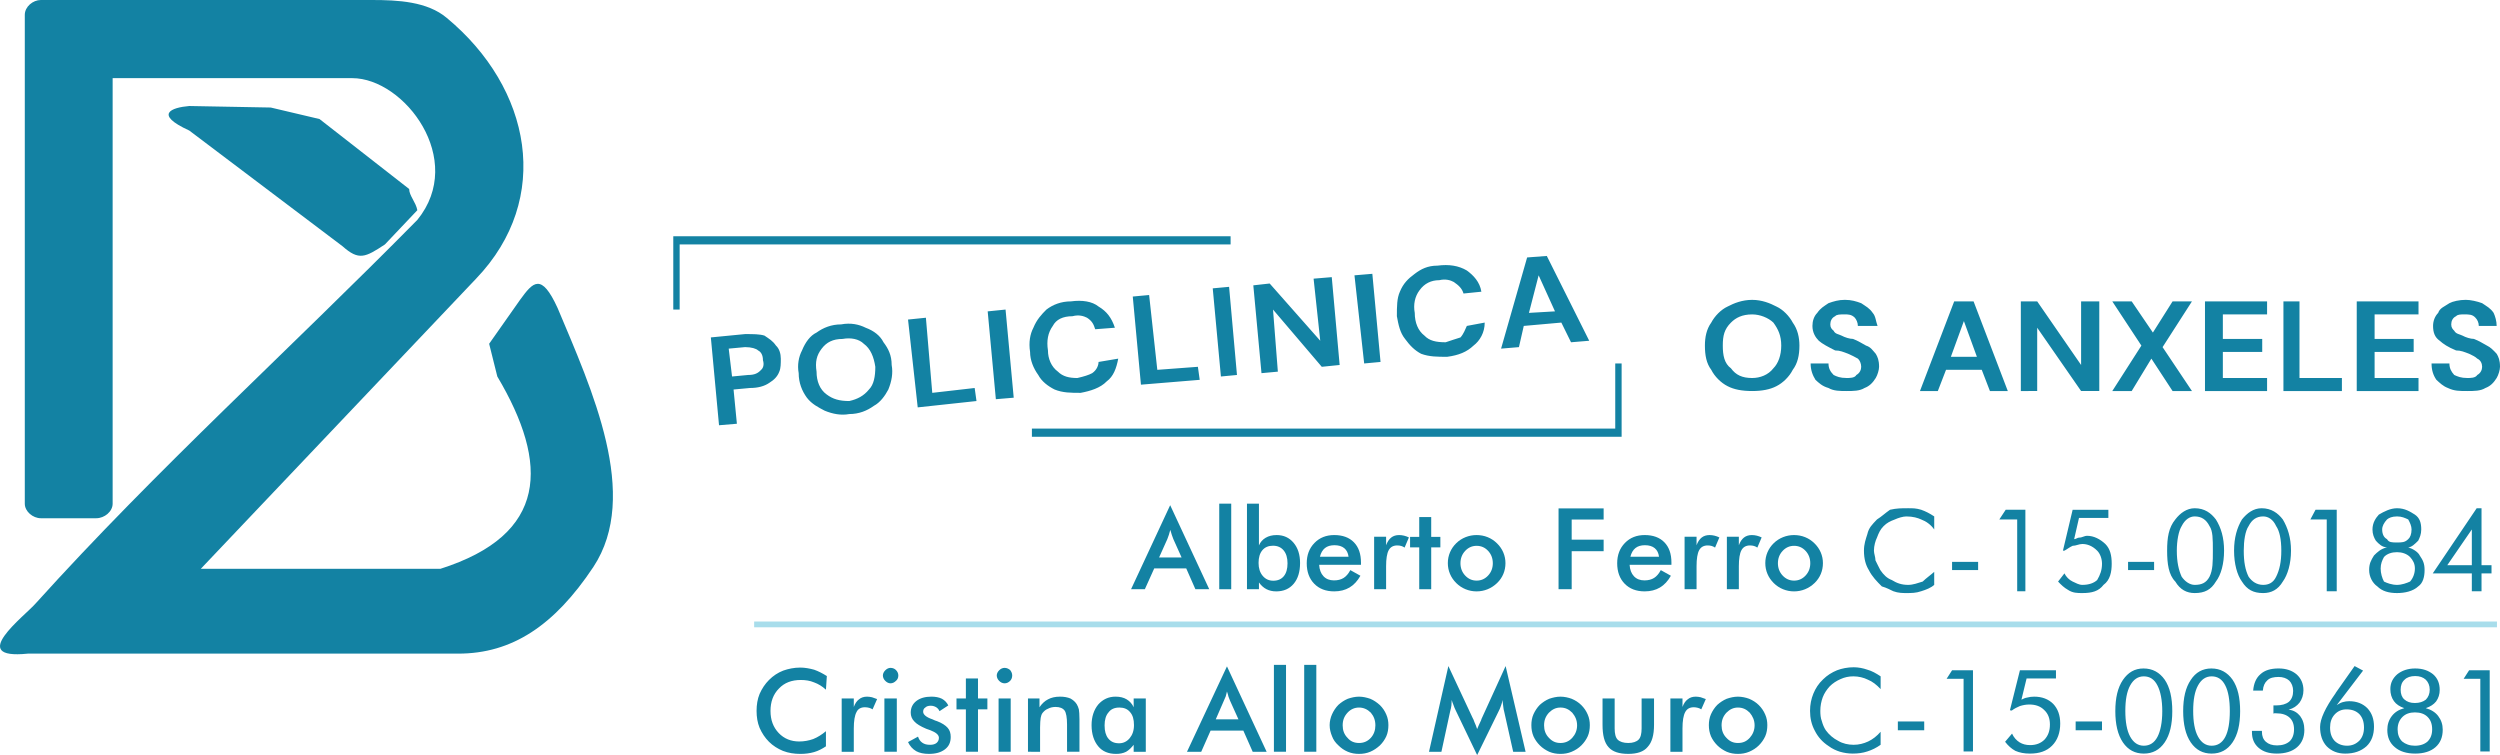
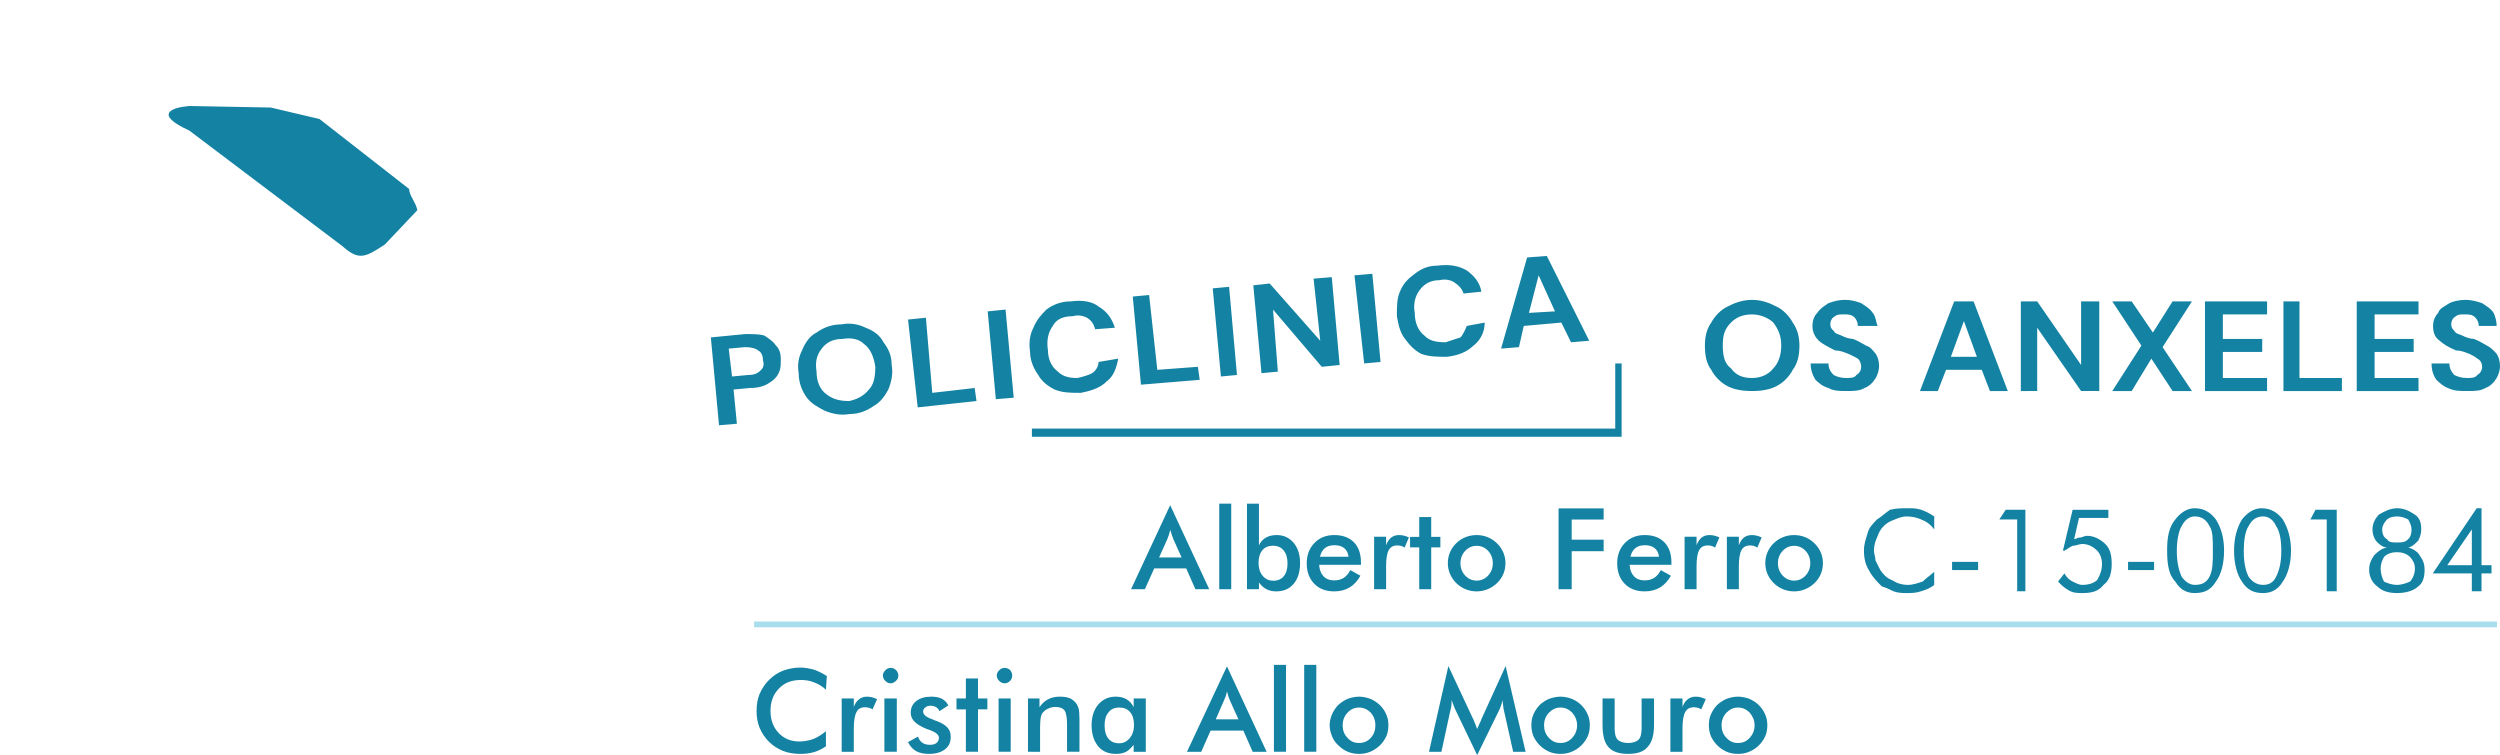
<svg xmlns="http://www.w3.org/2000/svg" version="1.1" id="Layer_1" x="0px" y="0px" width="294.719px" height="89.017px" viewBox="0 0 294.719 89.017" enable-background="new 0 0 294.719 89.017" xml:space="preserve">
  <g>
-     <path fill-rule="evenodd" clip-rule="evenodd" fill="#1382A3" d="M4.816,0h6.535c0.214,0,0.393,0,0.571,0h31.922   c3.07,0,6.534,0.179,8.819,2.107c9.998,8.284,12.498,21.317,3.463,30.744L23.67,67.057h28.244   c12.676-4.034,12.854-12.318,6.713-22.673l-0.963-3.857l3.642-5.177c1.535-2.107,2.499-3.25,4.428,0.964   c4.035,9.605,9.783,22.102,4.213,30.528c-4.606,6.927-9.605,10.213-15.925,10.213H3.281c-7.284,0.75-0.357-4.427,0.964-5.963   C18.457,55.346,34.239,41.099,49.2,25.923c5.784-7.105-1.535-16.71-7.677-16.71H13.279V59.38c0,0.928-0.964,1.714-1.928,1.714   H4.816c-0.928,0-1.893-0.786-1.893-1.714V1.75C2.924,0.786,3.888,0,4.816,0L4.816,0z" />
    <path fill-rule="evenodd" clip-rule="evenodd" fill="#1382A3" d="M37.667,14.033l-5.75-1.357l-9.605-0.179   c-2.106,0.179-4.213,0.964,0,2.892l18.068,13.64c1.927,1.714,2.678,1.321,4.998-0.214l3.821-4.035   c-0.179-0.964-0.964-1.713-0.964-2.499L37.667,14.033L37.667,14.033z" />
-     <polygon fill-rule="evenodd" clip-rule="evenodd" fill="#1382A3" points="79.372,27.852 80.122,27.852 145.072,27.852    145.072,28.815 80.122,28.815 80.122,36.493 79.372,36.493 79.372,28.815  " />
    <polygon fill-rule="evenodd" clip-rule="evenodd" fill="#1382A3" points="191.169,51.49 190.418,51.49 121.648,51.49    121.648,50.525 190.418,50.525 190.418,42.848 191.169,42.848 191.169,50.525  " />
    <path fill="#1382A3" d="M206.559,46.098c-1.179,0-2.143-0.179-2.893-0.572c-0.785-0.393-1.535-1.142-1.928-1.928   c-0.572-0.75-0.75-1.714-0.75-2.856c0-0.964,0.178-1.928,0.75-2.714c0.393-0.749,1.143-1.535,1.928-1.892   c0.75-0.393,1.714-0.785,2.893-0.785c1.143,0,2.106,0.393,2.857,0.785c0.784,0.357,1.535,1.143,1.927,1.892   c0.571,0.786,0.787,1.75,0.787,2.714c0,1.143-0.216,2.106-0.787,2.856c-0.392,0.786-1.143,1.535-1.927,1.928   C208.666,45.919,207.702,46.098,206.559,46.098L206.559,46.098z M206.559,44.563c0.929,0,1.893-0.357,2.499-1.143   c0.572-0.571,0.929-1.535,0.929-2.678c0-1.178-0.356-1.928-0.929-2.714c-0.606-0.571-1.57-0.963-2.499-0.963   c-1.179,0-1.929,0.392-2.499,0.963c-0.786,0.786-0.964,1.536-0.964,2.714c0,1.143,0.178,2.106,0.964,2.678   C204.63,44.206,205.38,44.563,206.559,44.563L206.559,44.563z M217.7,46.098c-0.786,0-1.535,0-2.143-0.358   c-0.75-0.213-1.143-0.606-1.535-0.963c-0.357-0.571-0.571-1.179-0.571-1.929h2.106c0,0.571,0.214,0.964,0.607,1.357   c0.356,0.179,0.749,0.357,1.535,0.357c0.356,0,0.963,0,1.143-0.357c0.393-0.215,0.57-0.607,0.57-0.965   c0-0.393-0.178-0.785-0.392-0.963c-0.358-0.214-0.751-0.393-1.143-0.572c-0.572-0.215-0.965-0.393-1.535-0.393   c-0.786-0.392-1.536-0.786-1.929-1.143c-0.393-0.393-0.75-0.964-0.75-1.75c0-0.571,0.179-1.143,0.571-1.536   c0.393-0.571,0.751-0.75,1.321-1.143c0.607-0.214,1.179-0.393,1.929-0.393c0.784,0,1.356,0.179,1.927,0.393   c0.571,0.393,0.965,0.571,1.357,1.143c0.356,0.393,0.356,0.964,0.571,1.536h-2.32c0-0.394-0.179-0.75-0.358-0.965   c-0.393-0.392-0.784-0.392-1.177-0.392c-0.572,0-0.965,0-1.143,0.214c-0.395,0.178-0.572,0.571-0.572,0.964   c0,0.392,0.178,0.571,0.394,0.75c0.179,0.393,0.571,0.393,0.927,0.571c0.395,0.214,0.965,0.393,1.358,0.393   c0.571,0.214,1.143,0.571,1.534,0.786c0.571,0.179,0.786,0.571,1.143,0.964c0.215,0.357,0.394,0.75,0.394,1.535   c0,0.357-0.179,0.965-0.394,1.322c-0.356,0.571-0.749,0.964-1.32,1.177C219.235,46.098,218.45,46.098,217.7,46.098L217.7,46.098z    M226.34,46.098l4.035-10.569h2.285l4.035,10.569h-2.107l-0.963-2.5h-4.214l-0.965,2.5H226.34z M229.983,42.063h3.069l-1.534-4.213   L229.983,42.063z M238.231,46.098V35.529h1.929l5.176,7.498v-7.498h2.144v10.569h-2.144l-5.176-7.463v7.463H238.231z    M249.013,46.098l3.43-5.356l-3.43-5.213h2.287l2.499,3.677l2.321-3.677h2.284l-3.463,5.392l3.463,5.177h-2.284l-2.499-3.821   l-2.321,3.821H249.013z M259.94,46.098V35.529h7.321v1.535h-5.214v2.892h4.641v1.535h-4.641v3.072h5.214v1.536H259.94z    M269.188,46.098V35.529h1.893v9.034h5v1.536H269.188z M277.83,46.098V35.529h7.283v1.535h-5.177v2.892h4.606v1.535h-4.606v3.072   h5.177v1.536H277.83z M290.863,46.098c-0.929,0-1.537,0-2.286-0.358c-0.571-0.213-0.964-0.606-1.356-0.963   c-0.393-0.571-0.571-1.179-0.571-1.929h2.106c0,0.571,0.215,0.964,0.57,1.357c0.395,0.179,0.787,0.357,1.537,0.357   c0.393,0,0.963,0,1.177-0.357c0.395-0.215,0.572-0.607,0.572-0.965c0-0.393-0.178-0.785-0.572-0.963   c-0.214-0.214-0.57-0.393-0.962-0.572c-0.573-0.215-0.965-0.393-1.536-0.393c-0.965-0.392-1.536-0.786-1.929-1.143   c-0.571-0.393-0.785-0.964-0.785-1.75c0-0.571,0.214-1.143,0.606-1.536c0.179-0.571,0.75-0.75,1.321-1.143   c0.393-0.214,1.179-0.393,1.928-0.393c0.572,0,1.356,0.179,1.929,0.393c0.57,0.393,0.965,0.571,1.356,1.143   c0.179,0.393,0.357,0.964,0.357,1.536h-2.105c0-0.394-0.181-0.75-0.395-0.965c-0.356-0.392-0.748-0.392-1.321-0.392   c-0.392,0-0.784,0-0.963,0.214c-0.394,0.178-0.571,0.571-0.571,0.964c0,0.392,0.178,0.571,0.355,0.75   c0.216,0.393,0.608,0.393,0.965,0.571c0.393,0.214,0.965,0.393,1.356,0.393c0.573,0.214,1.144,0.571,1.535,0.786   c0.395,0.179,0.786,0.571,1.144,0.964c0.214,0.357,0.394,0.75,0.394,1.535c0,0.357-0.18,0.965-0.394,1.322   c-0.357,0.571-0.749,0.964-1.321,1.177C292.434,46.098,291.647,46.098,290.863,46.098L290.863,46.098z" />
    <path fill="#1382A3" d="M84.764,50.132L83.8,39.777l4.035-0.393c0.963,0,1.713,0,2.285,0.179c0.571,0.393,0.964,0.607,1.357,1.178   c0.393,0.357,0.571,0.964,0.571,1.536c0,0.571,0,1.142-0.178,1.535c-0.215,0.572-0.607,0.964-1.179,1.321   c-0.571,0.393-1.321,0.606-2.285,0.606l-1.928,0.18l0.392,4.035L84.764,50.132L84.764,50.132z M86.299,44.384l1.893-0.179   c0.786,0,1.178-0.215,1.536-0.607c0.213-0.179,0.392-0.571,0.213-1.143c0-0.571-0.213-0.965-0.571-1.143   c-0.213-0.214-0.785-0.392-1.535-0.392l-1.929,0.178L86.299,44.384L86.299,44.384z M100.118,48.812   c-0.964,0.178-1.929,0-2.892-0.394c-0.75-0.394-1.535-0.785-2.106-1.536c-0.572-0.784-0.965-1.749-0.965-2.892   c-0.178-0.964,0-1.928,0.393-2.678c0.393-0.964,0.964-1.75,1.714-2.107c0.786-0.571,1.75-0.963,2.893-0.963   c1.142-0.215,2.106,0,2.892,0.392c0.964,0.357,1.714,0.929,2.106,1.714c0.571,0.75,0.964,1.536,0.964,2.678   c0.178,0.964,0,1.929-0.393,2.893c-0.393,0.749-0.964,1.535-1.713,1.928C102.224,48.418,101.26,48.812,100.118,48.812   L100.118,48.812z M100.118,47.277c0.964-0.216,1.714-0.608,2.321-1.357c0.572-0.572,0.75-1.535,0.75-2.679   c-0.178-1.178-0.571-2.142-1.357-2.713c-0.571-0.571-1.536-0.75-2.5-0.571c-1.143,0-1.893,0.393-2.464,1.143   c-0.606,0.786-0.785,1.571-0.606,2.714c0,1.143,0.393,2.107,1.178,2.678C98.189,47.061,98.975,47.277,100.118,47.277   L100.118,47.277z M108.187,48.025l-1.142-10.354l2.107-0.215l0.75,8.856l4.999-0.572l0.215,1.537L108.187,48.025L108.187,48.025z    M117.399,47.061l-0.963-10.354l2.106-0.214l0.963,10.39L117.399,47.061z M127.397,46.312c-1.143,0-2.106,0-3.071-0.393   c-0.785-0.393-1.535-0.964-1.927-1.714c-0.572-0.786-0.965-1.75-0.965-2.715c-0.178-1.142,0-2.106,0.393-2.856   c0.393-0.964,0.964-1.571,1.536-2.142c0.75-0.571,1.714-0.964,2.892-0.964c1.321-0.179,2.5,0,3.249,0.606   c0.964,0.571,1.536,1.321,1.928,2.5l-2.321,0.179c-0.179-0.571-0.357-0.964-0.964-1.357c-0.357-0.178-0.929-0.392-1.714-0.178   c-1.143,0-1.928,0.393-2.321,1.143c-0.571,0.785-0.75,1.75-0.571,2.892c0,0.964,0.393,1.928,1.178,2.5   c0.572,0.572,1.321,0.75,2.286,0.75c0.785-0.178,1.356-0.357,1.75-0.572c0.571-0.393,0.75-0.964,0.75-1.321l2.322-0.392   c-0.215,1.142-0.572,2.107-1.357,2.678C129.719,45.74,128.54,46.098,127.397,46.312L127.397,46.312z M134.503,45.348l-0.964-10.39   l1.928-0.179l0.965,8.82l4.785-0.357l0.213,1.536L134.503,45.348z M143.93,44.384l-0.964-10.392l1.928-0.178l0.929,10.391   L143.93,44.384z M148.714,43.991l-0.964-10.354l1.929-0.215l5.962,6.749l-0.785-7.32l2.142-0.179l0.93,10.355l-2.107,0.214   l-5.749-6.748l0.571,7.32L148.714,43.991L148.714,43.991z M160.819,42.848l-1.144-10.39l2.107-0.179l0.965,10.39L160.819,42.848z    M170.602,42.063c-1.142,0-2.106,0-3.07-0.357c-0.749-0.393-1.321-0.964-1.892-1.75c-0.608-0.75-0.787-1.713-0.965-2.678   c0-1.143,0-2.107,0.356-2.892c0.395-0.965,0.965-1.536,1.751-2.107c0.749-0.571,1.535-0.964,2.678-0.964   c1.356-0.178,2.498,0,3.463,0.572c0.786,0.571,1.535,1.356,1.714,2.5l-2.106,0.214c-0.178-0.607-0.572-0.964-1.143-1.357   c-0.393-0.214-0.965-0.393-1.714-0.214c-0.965,0-1.75,0.392-2.321,1.178c-0.57,0.75-0.751,1.714-0.57,2.678   c0,1.142,0.392,2.107,1.142,2.678c0.571,0.607,1.356,0.785,2.499,0.785c0.572-0.178,1.143-0.393,1.75-0.571   c0.357-0.393,0.571-0.964,0.75-1.356l2.106-0.394c0,1.179-0.571,2.143-1.32,2.714C172.923,41.491,171.958,41.884,170.602,42.063   L170.602,42.063z M176.958,41.099l3.071-10.748l2.319-0.178l5,9.998l-2.144,0.178l-1.142-2.321l-4.429,0.394l-0.57,2.5   L176.958,41.099L176.958,41.099z M180.243,36.885l3.071-0.179l-1.927-4.249L180.243,36.885z" />
    <path fill="#1382A3" d="M291.398,66.628v-4.213l-2.893,4.213H291.398z M291.398,69.699v-2.105h-4.606l5.177-7.678h0.572v6.713   h1.178v0.965h-1.178v2.105H291.398z M281.4,64.522c-0.571,0-0.964-0.393-1.321-0.785c-0.215-0.357-0.393-0.75-0.393-1.321   c0-0.786,0.393-1.357,0.75-1.749c0.606-0.358,1.356-0.751,2.143-0.751c0.929,0,1.536,0.393,2.107,0.751   c0.569,0.392,0.749,0.963,0.749,1.749c0,0.571-0.18,0.964-0.357,1.321c-0.392,0.393-0.785,0.785-1.179,0.785   c0.572,0.18,1.179,0.571,1.356,0.964c0.394,0.572,0.573,0.965,0.573,1.715c0,0.784-0.18,1.535-0.751,1.929   c-0.606,0.569-1.57,0.785-2.499,0.785c-0.964,0-1.75-0.216-2.32-0.785c-0.572-0.394-0.965-1.145-0.965-1.929   c0-0.75,0.214-1.143,0.57-1.715C280.258,65.093,280.65,64.702,281.4,64.522L281.4,64.522z M282.579,68.95   c0.571,0,1.143-0.214,1.536-0.392c0.356-0.394,0.571-0.965,0.571-1.536s-0.215-0.964-0.571-1.358   c-0.394-0.392-0.965-0.57-1.536-0.57c-0.607,0-1.179,0.179-1.536,0.57c-0.214,0.395-0.393,0.787-0.393,1.358   s0.179,1.143,0.393,1.536C281.4,68.736,281.971,68.95,282.579,68.95L282.579,68.95z M282.579,60.88   c-0.607,0-0.964,0.178-1.179,0.357c-0.357,0.392-0.571,0.785-0.571,1.178c0,0.571,0.214,0.964,0.571,1.144   c0.215,0.392,0.571,0.392,1.179,0.392c0.571,0,0.929,0,1.32-0.392c0.216-0.18,0.394-0.572,0.394-1.144   c0-0.393-0.178-0.786-0.394-1.178C283.507,61.058,283.15,60.88,282.579,60.88L282.579,60.88z M274.293,69.699v-8.461h-1.927   l0.606-1.143h2.499v9.604H274.293z M266.796,68.95c0.606,0,1.178-0.214,1.535-0.965c0.394-0.784,0.607-1.748,0.607-3.069   c0-1.356-0.214-2.321-0.607-2.893c-0.357-0.785-0.929-1.143-1.535-1.143c-0.75,0-1.32,0.357-1.715,1.143   c-0.393,0.571-0.57,1.714-0.57,2.893c0,1.321,0.178,2.285,0.57,3.069C265.476,68.558,266.046,68.95,266.796,68.95L266.796,68.95z    M266.796,69.915c-1.143,0-1.893-0.394-2.499-1.356c-0.572-0.787-0.929-2.107-0.929-3.643c0-1.536,0.356-2.715,0.929-3.678   c0.606-0.751,1.356-1.322,2.32-1.322c1.143,0,1.928,0.571,2.499,1.322c0.571,0.963,0.965,2.142,0.965,3.678   c0,1.535-0.394,2.855-0.965,3.643C268.545,69.521,267.76,69.915,266.796,69.915L266.796,69.915z M258.726,68.95   c0.785,0,1.357-0.214,1.75-0.965c0.393-0.784,0.393-1.748,0.393-3.069c0-1.356,0-2.321-0.393-2.893   c-0.393-0.785-0.965-1.143-1.75-1.143c-0.571,0-1.142,0.357-1.536,1.143c-0.356,0.571-0.57,1.714-0.57,2.893   c0,1.321,0.214,2.285,0.57,3.069C257.584,68.558,258.155,68.95,258.726,68.95L258.726,68.95z M258.726,69.915   c-0.928,0-1.714-0.394-2.284-1.356c-0.787-0.787-0.965-2.107-0.965-3.643c0-1.536,0.178-2.715,0.965-3.678   c0.57-0.751,1.356-1.322,2.284-1.322c1.179,0,1.928,0.571,2.499,1.322c0.607,0.963,0.965,2.142,0.965,3.678   c0,1.535-0.357,2.855-0.965,3.643C260.654,69.521,259.905,69.915,258.726,69.915L258.726,69.915z M250.872,66.237h3.069v0.964   h-3.069V66.237z M243.373,64.916h-0.178l1.143-4.82h4.213v0.963h-3.464l-0.571,2.501c0.214,0,0.393-0.18,0.571-0.18   c0.394,0,0.607-0.215,0.965-0.215c0.785,0,1.534,0.395,2.142,0.965c0.571,0.572,0.75,1.356,0.75,2.321   c0,0.964-0.179,1.928-0.965,2.499c-0.57,0.749-1.356,0.965-2.498,0.965c-0.572,0-1.143,0-1.716-0.394   c-0.392-0.214-0.784-0.571-1.143-0.963l0.751-0.965c0.178,0.392,0.571,0.785,0.965,0.965c0.392,0.178,0.749,0.392,1.143,0.392   c0.785,0,1.356-0.214,1.749-0.571c0.356-0.607,0.571-1.178,0.571-1.928c0-0.57-0.215-1.179-0.571-1.535   c-0.572-0.572-1.178-0.786-1.749-0.786c-0.394,0-0.751,0.214-1.143,0.214C243.944,64.522,243.764,64.702,243.373,64.916   L243.373,64.916z M237.802,69.699v-8.461h-2.107l0.751-1.143h2.321v9.604H237.802L237.802,69.699z M230.125,66.237h3.071v0.964   h-3.071V66.237z M228.018,62.416c-0.393-0.571-0.963-0.964-1.535-1.178c-0.393-0.18-0.964-0.357-1.749-0.357   c-0.394,0-0.965,0.178-1.356,0.357c-0.571,0.214-0.93,0.392-1.322,0.785c-0.392,0.393-0.57,0.785-0.785,1.356   c-0.179,0.357-0.357,0.964-0.357,1.536c0,0.356,0.179,0.748,0.179,1.143c0.179,0.393,0.394,0.784,0.572,1.143   c0.392,0.57,0.784,0.964,1.356,1.178c0.571,0.357,1.143,0.571,1.928,0.571c0.571,0,1.143-0.214,1.713-0.392   c0.395-0.394,0.965-0.787,1.357-1.144v1.535c-0.393,0.357-0.963,0.571-1.535,0.749c-0.606,0.216-1.179,0.216-1.749,0.216   c-0.394,0-0.965,0-1.536-0.216c-0.392-0.178-0.75-0.392-1.356-0.569c-0.571-0.571-1.143-1.145-1.535-1.929   c-0.357-0.572-0.572-1.32-0.572-2.285c0-0.786,0.215-1.356,0.395-1.929c0.178-0.786,0.57-1.143,1.142-1.749   c0.571-0.357,0.964-0.751,1.536-1.143c0.785-0.18,1.356-0.18,2.142-0.18c0.571,0,0.929,0,1.535,0.18   c0.572,0.213,0.929,0.392,1.535,0.785V62.416L228.018,62.416z" />
    <g>
      <path fill="#1382A3" d="M140.922,69.462l-1.08-2.454h-3.773l-1.106,2.454h-1.626l4.612-9.906l4.606,9.906H140.922z     M136.642,65.719h2.654l-0.976-2.174c-0.056-0.139-0.115-0.298-0.175-0.479c-0.061-0.18-0.122-0.381-0.182-0.602    c-0.052,0.208-0.107,0.402-0.166,0.582c-0.059,0.181-0.118,0.347-0.179,0.498L136.642,65.719z" />
      <path fill="#1382A3" d="M143.734,69.462V59.374h1.412v10.089H143.734z" />
      <path fill="#1382A3" d="M148.414,59.374V64.3c0.165-0.39,0.429-0.691,0.791-0.904c0.361-0.213,0.794-0.319,1.298-0.319    c0.819,0,1.483,0.303,1.993,0.908s0.765,1.4,0.765,2.386c0,1.037-0.25,1.854-0.751,2.45c-0.501,0.597-1.188,0.896-2.06,0.896    c-0.434,0-0.818-0.087-1.154-0.261c-0.336-0.173-0.63-0.438-0.882-0.794v0.801h-1.412V59.374H148.414z M148.369,66.358    c0,0.629,0.161,1.137,0.484,1.522c0.323,0.387,0.74,0.58,1.252,0.58c0.534,0,0.947-0.179,1.239-0.534    c0.293-0.355,0.439-0.861,0.439-1.517c0-0.651-0.153-1.159-0.459-1.526c-0.306-0.366-0.725-0.55-1.259-0.55    c-0.533,0-0.949,0.178-1.249,0.533C148.518,65.223,148.369,65.719,148.369,66.358z" />
      <path fill="#1382A3" d="M160.443,66.585h-4.931c0.034,0.577,0.206,1.027,0.514,1.351s0.718,0.485,1.229,0.485    c0.455,0,0.835-0.096,1.139-0.287c0.304-0.19,0.568-0.499,0.794-0.924l1.19,0.664c-0.348,0.62-0.776,1.082-1.288,1.386    s-1.113,0.456-1.803,0.456c-0.988,0-1.775-0.302-2.361-0.905c-0.585-0.603-0.878-1.407-0.878-2.414    c0-0.968,0.303-1.763,0.907-2.386c0.605-0.623,1.383-0.935,2.332-0.935c0.993,0,1.768,0.284,2.323,0.854    c0.555,0.568,0.832,1.364,0.832,2.389V66.585z M158.979,65.635c-0.056-0.442-0.226-0.78-0.507-1.013    c-0.282-0.231-0.668-0.348-1.158-0.348c-0.464,0-0.837,0.112-1.119,0.338s-0.479,0.566-0.592,1.022H158.979z" />
      <path fill="#1382A3" d="M163.405,64.275c0.151-0.408,0.353-0.71,0.602-0.905s0.559-0.293,0.927-0.293    c0.199,0,0.396,0.024,0.589,0.072s0.383,0.117,0.569,0.208l-0.508,1.197c-0.121-0.086-0.252-0.15-0.394-0.191    c-0.141-0.041-0.298-0.063-0.472-0.063c-0.468,0-0.804,0.188-1.008,0.563s-0.306,1.006-0.306,1.891v2.708h-1.412v-6.184h1.412    V64.275z" />
      <path fill="#1382A3" d="M167.31,69.462v-4.934h-1.08v-1.237h1.08v-2.336h1.412v2.336h1.079v1.237h-1.079v4.934H167.31z" />
      <path fill="#1382A3" d="M170.682,66.383c0-0.451,0.086-0.877,0.257-1.278s0.417-0.759,0.738-1.071    c0.316-0.308,0.681-0.544,1.093-0.709s0.844-0.248,1.295-0.248c0.464,0,0.901,0.083,1.311,0.248    c0.41,0.165,0.777,0.407,1.103,0.729c0.325,0.317,0.573,0.675,0.742,1.074s0.254,0.818,0.254,1.256    c0,0.456-0.084,0.884-0.251,1.282c-0.167,0.399-0.411,0.753-0.731,1.062c-0.339,0.325-0.714,0.571-1.126,0.738    s-0.846,0.251-1.301,0.251c-0.447,0-0.876-0.084-1.288-0.251s-0.778-0.408-1.1-0.726c-0.325-0.321-0.572-0.681-0.741-1.08    S170.682,66.835,170.682,66.383z M175.984,66.397c0-0.573-0.185-1.058-0.553-1.455c-0.369-0.397-0.82-0.596-1.354-0.596    c-0.529,0-0.979,0.198-1.35,0.596s-0.557,0.882-0.557,1.455c0,0.572,0.186,1.058,0.557,1.454c0.371,0.397,0.82,0.596,1.35,0.596    s0.979-0.198,1.35-0.596C175.798,67.455,175.984,66.969,175.984,66.397z" />
      <path fill="#1382A3" d="M183.734,69.462v-9.529h5.315v1.314h-3.767v2.376h3.767v1.36h-3.767v4.479H183.734z" />
      <path fill="#1382A3" d="M197.042,66.585h-4.931c0.034,0.577,0.206,1.027,0.514,1.351s0.718,0.485,1.229,0.485    c0.455,0,0.835-0.096,1.139-0.287c0.304-0.19,0.568-0.499,0.794-0.924l1.19,0.664c-0.348,0.62-0.776,1.082-1.288,1.386    s-1.113,0.456-1.803,0.456c-0.988,0-1.775-0.302-2.361-0.905c-0.585-0.603-0.878-1.407-0.878-2.414    c0-0.968,0.303-1.763,0.907-2.386c0.605-0.623,1.383-0.935,2.332-0.935c0.993,0,1.768,0.284,2.323,0.854    c0.555,0.568,0.832,1.364,0.832,2.389V66.585z M195.579,65.635c-0.056-0.442-0.226-0.78-0.507-1.013    c-0.282-0.231-0.668-0.348-1.158-0.348c-0.464,0-0.837,0.112-1.119,0.338s-0.479,0.566-0.592,1.022H195.579z" />
      <path fill="#1382A3" d="M200.004,64.275c0.151-0.408,0.353-0.71,0.602-0.905s0.559-0.293,0.927-0.293    c0.199,0,0.396,0.024,0.589,0.072s0.383,0.117,0.569,0.208l-0.508,1.197c-0.121-0.086-0.252-0.15-0.394-0.191    c-0.141-0.041-0.298-0.063-0.472-0.063c-0.468,0-0.804,0.188-1.008,0.563s-0.306,1.006-0.306,1.891v2.708h-1.412v-6.184h1.412    V64.275z" />
      <path fill="#1382A3" d="M204.99,64.275c0.151-0.408,0.353-0.71,0.602-0.905s0.559-0.293,0.927-0.293    c0.199,0,0.396,0.024,0.589,0.072s0.383,0.117,0.569,0.208l-0.508,1.197c-0.121-0.086-0.252-0.15-0.394-0.191    c-0.141-0.041-0.298-0.063-0.472-0.063c-0.468,0-0.804,0.188-1.008,0.563s-0.306,1.006-0.306,1.891v2.708h-1.412v-6.184h1.412    V64.275z" />
-       <path fill="#1382A3" d="M208.107,66.383c0-0.451,0.086-0.877,0.257-1.278s0.417-0.759,0.738-1.071    c0.316-0.308,0.681-0.544,1.093-0.709s0.844-0.248,1.295-0.248c0.464,0,0.901,0.083,1.311,0.248    c0.41,0.165,0.777,0.407,1.103,0.729c0.325,0.317,0.573,0.675,0.742,1.074s0.254,0.818,0.254,1.256    c0,0.456-0.084,0.884-0.251,1.282c-0.167,0.399-0.411,0.753-0.731,1.062c-0.339,0.325-0.714,0.571-1.126,0.738    s-0.846,0.251-1.301,0.251c-0.447,0-0.876-0.084-1.288-0.251s-0.778-0.408-1.1-0.726c-0.325-0.321-0.572-0.681-0.741-1.08    S208.107,66.835,208.107,66.383z M213.409,66.397c0-0.573-0.185-1.058-0.553-1.455c-0.369-0.397-0.82-0.596-1.354-0.596    c-0.529,0-0.979,0.198-1.35,0.596s-0.557,0.882-0.557,1.455c0,0.572,0.186,1.058,0.557,1.454c0.371,0.397,0.82,0.596,1.35,0.596    s0.979-0.198,1.35-0.596C213.223,67.455,213.409,66.969,213.409,66.397z" />
+       <path fill="#1382A3" d="M208.107,66.383c0-0.451,0.086-0.877,0.257-1.278s0.417-0.759,0.738-1.071    c0.316-0.308,0.681-0.544,1.093-0.709s0.844-0.248,1.295-0.248c0.464,0,0.901,0.083,1.311,0.248    c0.41,0.165,0.777,0.407,1.103,0.729c0.325,0.317,0.573,0.675,0.742,1.074s0.254,0.818,0.254,1.256    c0,0.456-0.084,0.884-0.251,1.282c-0.167,0.399-0.411,0.753-0.731,1.062c-0.339,0.325-0.714,0.571-1.126,0.738    s-0.846,0.251-1.301,0.251c-0.447,0-0.876-0.084-1.288-0.251s-0.778-0.408-1.1-0.726c-0.325-0.321-0.572-0.681-0.741-1.08    S208.107,66.835,208.107,66.383M213.409,66.397c0-0.573-0.185-1.058-0.553-1.455c-0.369-0.397-0.82-0.596-1.354-0.596    c-0.529,0-0.979,0.198-1.35,0.596s-0.557,0.882-0.557,1.455c0,0.572,0.186,1.058,0.557,1.454c0.371,0.397,0.82,0.596,1.35,0.596    s0.979-0.198,1.35-0.596C213.223,67.455,213.409,66.969,213.409,66.397z" />
    </g>
    <path fill="#1382A3" d="M97.368,81.305c-0.429-0.394-0.893-0.679-1.392-0.858c-0.5-0.214-1.036-0.286-1.572-0.286   c-1.071,0-1.928,0.321-2.571,1.001c-0.678,0.678-1,1.571-1,2.643c0,1.07,0.322,1.927,0.964,2.606c0.643,0.678,1.464,1,2.428,1   c0.571,0,1.143-0.107,1.643-0.287c0.536-0.214,1.035-0.535,1.5-0.927v1.785c-0.429,0.285-0.893,0.536-1.392,0.678   c-0.5,0.144-1.036,0.215-1.607,0.215c-0.75,0-1.429-0.107-2.071-0.356c-0.607-0.251-1.178-0.607-1.643-1.072   s-0.821-0.999-1.107-1.643c-0.25-0.607-0.357-1.286-0.357-1.999c0-0.716,0.107-1.393,0.357-2c0.286-0.643,0.643-1.178,1.107-1.644   c0.5-0.499,1.036-0.854,1.679-1.106c0.606-0.214,1.285-0.356,1.999-0.356c0.571,0,1.107,0.106,1.643,0.25   c0.5,0.178,0.999,0.429,1.499,0.75L97.368,81.305z M100.653,83.34c0.143-0.394,0.358-0.715,0.607-0.893   c0.25-0.215,0.571-0.321,0.963-0.321c0.179,0,0.394,0.035,0.572,0.071c0.214,0.07,0.393,0.143,0.606,0.214l-0.536,1.214   c-0.107-0.071-0.25-0.143-0.392-0.179c-0.144-0.036-0.322-0.071-0.5-0.071c-0.464,0-0.821,0.179-1,0.57   c-0.214,0.394-0.321,1.036-0.321,1.93v2.749h-1.428V82.34h1.428V83.34z M104.081,79.625c0-0.213,0.107-0.427,0.286-0.607   c0.178-0.178,0.392-0.285,0.606-0.285c0.286,0,0.5,0.107,0.643,0.251c0.179,0.178,0.286,0.393,0.286,0.642   c0,0.286-0.107,0.501-0.286,0.643c-0.179,0.179-0.393,0.287-0.643,0.287c-0.214,0-0.428-0.108-0.606-0.287   C104.188,80.09,104.081,79.875,104.081,79.625L104.081,79.625z M104.259,88.625V82.34h1.464v6.284H104.259z M107.045,87.482   l1.178-0.644c0.107,0.321,0.25,0.537,0.5,0.715c0.25,0.178,0.535,0.25,0.928,0.25c0.322,0,0.571-0.072,0.75-0.214   c0.178-0.144,0.285-0.357,0.285-0.608c0-0.356-0.357-0.642-1-0.892c-0.214-0.071-0.393-0.143-0.5-0.178   c-0.679-0.287-1.143-0.572-1.393-0.857c-0.286-0.285-0.429-0.644-0.429-1.036c0-0.571,0.214-1.036,0.679-1.393   c0.429-0.321,1-0.499,1.75-0.499c0.464,0,0.893,0.071,1.25,0.249c0.321,0.179,0.571,0.428,0.75,0.785l-1.036,0.679   c-0.072-0.179-0.214-0.356-0.393-0.464c-0.178-0.106-0.393-0.178-0.642-0.178c-0.286,0-0.5,0.071-0.643,0.213   c-0.179,0.107-0.25,0.286-0.25,0.501c0,0.32,0.357,0.643,1.106,0.893c0.214,0.106,0.393,0.178,0.536,0.214   c0.572,0.214,1,0.499,1.25,0.785c0.25,0.286,0.357,0.644,0.357,1.07c0,0.644-0.214,1.108-0.679,1.464   c-0.465,0.358-1.071,0.537-1.893,0.537c-0.607,0-1.106-0.107-1.5-0.32C107.58,88.302,107.259,87.946,107.045,87.482L107.045,87.482   z M113.865,88.625v-4.999h-1.107V82.34h1.107v-2.357h1.428v2.357h1.107v1.285h-1.107v4.999H113.865z M117.506,79.625   c0-0.213,0.107-0.427,0.286-0.607c0.178-0.178,0.392-0.285,0.643-0.285c0.25,0,0.464,0.107,0.642,0.251   c0.143,0.178,0.25,0.393,0.25,0.642c0,0.286-0.107,0.501-0.25,0.643c-0.178,0.179-0.393,0.287-0.642,0.287   c-0.251,0-0.465-0.108-0.643-0.287C117.613,80.09,117.506,79.875,117.506,79.625L117.506,79.625z M117.721,88.625V82.34h1.428   v6.284H117.721z M121.185,88.625V82.34h1.357v1.035c0.286-0.429,0.643-0.75,1-0.928c0.393-0.215,0.857-0.321,1.428-0.321   c0.464,0,0.857,0.071,1.214,0.214c0.322,0.178,0.571,0.393,0.75,0.678c0.108,0.18,0.179,0.357,0.25,0.607   c0.035,0.214,0.071,0.606,0.071,1.179v3.82h-1.464V85.41c0-0.82-0.106-1.392-0.286-1.642c-0.214-0.285-0.571-0.428-1.071-0.428   c-0.322,0-0.643,0.07-0.893,0.214c-0.285,0.106-0.464,0.285-0.643,0.499c-0.107,0.144-0.179,0.357-0.214,0.572   c-0.036,0.249-0.072,0.643-0.072,1.142v2.857H121.185z M135.075,88.625h-1.429v-0.821c-0.286,0.356-0.571,0.642-0.893,0.821   c-0.356,0.179-0.75,0.25-1.179,0.25c-0.893,0-1.606-0.285-2.106-0.893c-0.5-0.606-0.786-1.43-0.786-2.5   c0-1,0.286-1.821,0.786-2.429c0.536-0.605,1.214-0.927,2.036-0.927c0.535,0,0.964,0.106,1.321,0.321   c0.357,0.214,0.643,0.534,0.821,0.928V82.34h1.429V88.625z M133.682,85.482c0-0.678-0.143-1.179-0.464-1.536   c-0.286-0.355-0.714-0.535-1.25-0.535c-0.572,0-1,0.18-1.286,0.571c-0.321,0.357-0.464,0.893-0.464,1.535   c0,0.68,0.143,1.179,0.429,1.536c0.321,0.393,0.714,0.571,1.285,0.571c0.5,0,0.928-0.214,1.25-0.607   C133.503,86.625,133.682,86.125,133.682,85.482L133.682,85.482z M143.322,84.804H146l-1-2.215   c-0.036-0.106-0.107-0.285-0.178-0.463c-0.036-0.18-0.107-0.395-0.179-0.608c-0.036,0.214-0.107,0.395-0.143,0.572   c-0.071,0.178-0.143,0.357-0.214,0.499L143.322,84.804z M147.678,88.625l-1.105-2.499h-3.857l-1.107,2.499h-1.678l4.713-10.069   l4.677,10.069H147.678z M150.178,88.625V78.376h1.428v10.248H150.178z M153.749,88.625V78.376h1.429v10.248H153.749z    M162.14,85.517c0-0.606-0.179-1.07-0.535-1.499c-0.394-0.393-0.857-0.607-1.393-0.607c-0.537,0-1,0.215-1.357,0.607   c-0.394,0.429-0.571,0.893-0.571,1.499c0,0.572,0.178,1.071,0.571,1.464c0.357,0.43,0.82,0.608,1.357,0.608   c0.535,0,0.999-0.179,1.393-0.608C161.961,86.588,162.14,86.089,162.14,85.517L162.14,85.517z M156.749,85.482   c0-0.428,0.106-0.893,0.285-1.285c0.178-0.393,0.43-0.786,0.75-1.108c0.321-0.285,0.678-0.534,1.107-0.713   c0.428-0.143,0.856-0.249,1.321-0.249c0.464,0,0.892,0.106,1.321,0.249c0.428,0.179,0.784,0.428,1.142,0.749   c0.322,0.322,0.571,0.68,0.75,1.107c0.178,0.394,0.249,0.822,0.249,1.25c0,0.465-0.071,0.929-0.249,1.321   c-0.179,0.393-0.428,0.75-0.75,1.071c-0.357,0.321-0.714,0.57-1.142,0.75c-0.43,0.179-0.857,0.25-1.321,0.25   c-0.465,0-0.894-0.071-1.321-0.25c-0.43-0.18-0.786-0.429-1.107-0.75c-0.356-0.321-0.607-0.679-0.75-1.071   C156.855,86.375,156.749,85.947,156.749,85.482L156.749,85.482z M177.314,83.839c-0.034-0.071-0.07-0.285-0.106-0.606   c-0.035-0.286-0.071-0.536-0.071-0.715c-0.036,0.215-0.107,0.429-0.178,0.643c-0.072,0.25-0.18,0.465-0.285,0.679l-2.536,5.178   l-2.535-5.285c-0.106-0.214-0.178-0.392-0.25-0.607c-0.107-0.214-0.142-0.392-0.214-0.606c0,0.215-0.035,0.429-0.035,0.643   c-0.036,0.215-0.072,0.465-0.144,0.679l-1.035,4.785h-1.464l2.285-10.105l2.856,6.106c0.071,0.107,0.143,0.285,0.215,0.499   c0.106,0.215,0.214,0.5,0.32,0.822c0.107-0.251,0.25-0.607,0.464-1.036c0.036-0.142,0.072-0.214,0.108-0.285l2.785-6.106   l2.355,10.105h-1.464L177.314,83.839z M185.92,85.517c0-0.606-0.213-1.07-0.571-1.499c-0.393-0.393-0.82-0.607-1.393-0.607   c-0.536,0-0.964,0.215-1.357,0.607c-0.392,0.429-0.571,0.893-0.571,1.499c0,0.572,0.18,1.071,0.571,1.464   c0.394,0.43,0.821,0.608,1.357,0.608s1-0.179,1.393-0.608C185.708,86.588,185.92,86.089,185.92,85.517L185.92,85.517z    M180.529,85.482c0-0.428,0.071-0.893,0.25-1.285s0.428-0.786,0.75-1.108c0.321-0.285,0.679-0.534,1.106-0.713   c0.43-0.143,0.857-0.249,1.321-0.249c0.465,0,0.928,0.106,1.32,0.249c0.431,0.179,0.822,0.428,1.144,0.749   c0.322,0.322,0.571,0.68,0.751,1.107c0.178,0.394,0.249,0.822,0.249,1.25c0,0.465-0.071,0.929-0.249,1.321   c-0.18,0.393-0.429,0.75-0.751,1.071c-0.321,0.321-0.713,0.57-1.144,0.75c-0.427,0.179-0.855,0.25-1.32,0.25   c-0.464,0-0.892-0.071-1.321-0.25c-0.394-0.18-0.785-0.429-1.106-0.75c-0.322-0.321-0.571-0.679-0.75-1.071   C180.6,86.375,180.529,85.947,180.529,85.482L180.529,85.482z M190.348,82.34v3.535c0,0.606,0.106,1.07,0.356,1.32   c0.252,0.25,0.679,0.394,1.25,0.394c0.536,0,0.965-0.144,1.214-0.394c0.251-0.25,0.358-0.714,0.358-1.32V82.34h1.464v3.105   c0,1.214-0.25,2.071-0.751,2.606c-0.463,0.572-1.25,0.822-2.285,0.822c-1.07,0-1.856-0.25-2.32-0.786   c-0.5-0.535-0.715-1.429-0.715-2.643V82.34H190.348z M198.346,83.34c0.143-0.394,0.357-0.715,0.607-0.893   c0.25-0.215,0.571-0.321,0.964-0.321c0.179,0,0.393,0.035,0.572,0.071c0.214,0.07,0.392,0.143,0.606,0.214l-0.536,1.214   c-0.106-0.071-0.25-0.143-0.392-0.179c-0.145-0.036-0.322-0.071-0.466-0.071c-0.499,0-0.82,0.179-1.035,0.57   c-0.214,0.394-0.321,1.036-0.321,1.93v2.749h-1.428V82.34h1.428V83.34z M206.845,85.517c0-0.606-0.216-1.07-0.571-1.499   c-0.394-0.393-0.821-0.607-1.394-0.607c-0.535,0-0.964,0.215-1.356,0.607c-0.392,0.429-0.571,0.893-0.571,1.499   c0,0.572,0.18,1.071,0.571,1.464c0.393,0.43,0.821,0.608,1.356,0.608c0.572,0,1-0.179,1.394-0.608   C206.629,86.588,206.845,86.089,206.845,85.517L206.845,85.517z M201.453,85.482c0-0.428,0.072-0.893,0.25-1.285   c0.179-0.393,0.429-0.786,0.75-1.108c0.322-0.285,0.68-0.534,1.106-0.713c0.429-0.143,0.857-0.249,1.321-0.249   s0.929,0.106,1.321,0.249c0.428,0.179,0.821,0.428,1.143,0.749c0.321,0.322,0.571,0.68,0.751,1.107   c0.179,0.394,0.25,0.822,0.25,1.25c0,0.465-0.071,0.929-0.25,1.321c-0.18,0.393-0.43,0.75-0.751,1.071s-0.715,0.57-1.143,0.75   c-0.429,0.179-0.857,0.25-1.321,0.25s-0.893-0.071-1.321-0.25c-0.393-0.18-0.784-0.429-1.106-0.75   c-0.321-0.321-0.571-0.679-0.75-1.071C201.525,86.375,201.453,85.947,201.453,85.482L201.453,85.482z" />
-     <path fill="#1382A3" d="M221.7,81.233c-0.466-0.499-0.965-0.893-1.5-1.106c-0.501-0.251-1.107-0.394-1.715-0.394   c-0.536,0-1.035,0.107-1.5,0.321c-0.499,0.214-0.928,0.501-1.285,0.857c-0.357,0.394-0.643,0.82-0.82,1.286   c-0.18,0.499-0.287,1-0.287,1.606c0,0.428,0.036,0.857,0.18,1.214c0.107,0.392,0.25,0.749,0.464,1.071   c0.392,0.535,0.894,0.964,1.464,1.25c0.535,0.321,1.179,0.464,1.82,0.464c0.607,0,1.179-0.143,1.716-0.393   c0.534-0.251,1.034-0.644,1.464-1.144v1.536c-0.502,0.356-1.001,0.606-1.571,0.786c-0.536,0.178-1.107,0.25-1.715,0.25   c-0.499,0-1-0.072-1.5-0.215c-0.463-0.144-0.929-0.357-1.356-0.679c-0.714-0.464-1.25-1.072-1.607-1.785   c-0.392-0.715-0.571-1.499-0.571-2.356c0-0.751,0.145-1.429,0.394-2.036c0.25-0.606,0.606-1.178,1.143-1.678   c0.464-0.465,1.034-0.82,1.643-1.072c0.57-0.214,1.25-0.355,1.963-0.355c0.537,0,1.107,0.106,1.608,0.285   c0.534,0.143,1.034,0.429,1.571,0.785V81.233z M223.733,85.054h3.108v1.035h-3.108V85.054z M231.482,88.589v-8.57h-1.999   l0.642-1.001h2.465v9.571H231.482z M237.159,83.768l-0.214-0.036l1.179-4.714h4.249v0.965h-3.463l-0.608,2.5   c0.215-0.107,0.43-0.215,0.68-0.25c0.25-0.071,0.535-0.106,0.82-0.106c0.929,0,1.679,0.285,2.25,0.855   c0.536,0.572,0.822,1.321,0.822,2.321c0,1.071-0.322,1.965-0.965,2.607c-0.644,0.644-1.5,0.929-2.606,0.929   c-0.68,0-1.215-0.107-1.714-0.321c-0.465-0.251-0.857-0.607-1.214-1.072l0.82-0.964c0.215,0.464,0.5,0.786,0.893,1.035   c0.357,0.214,0.751,0.321,1.251,0.321c0.677,0,1.249-0.214,1.678-0.643c0.43-0.464,0.643-1.035,0.643-1.786   c0-0.713-0.213-1.284-0.679-1.713c-0.428-0.428-1.001-0.644-1.749-0.644c-0.393,0-0.75,0.071-1.107,0.18   C237.802,83.375,237.481,83.518,237.159,83.768L237.159,83.768z M244.693,85.054h3.107v1.035h-3.107V85.054z M252.728,88.839   c-1.036,0-1.856-0.43-2.465-1.322c-0.606-0.893-0.893-2.142-0.893-3.678c0-1.571,0.286-2.785,0.893-3.679   c0.608-0.891,1.393-1.356,2.429-1.356c1.071,0,1.892,0.466,2.5,1.322c0.606,0.893,0.893,2.106,0.893,3.713   c0,1.57-0.286,2.785-0.893,3.678C254.583,88.41,253.763,88.839,252.728,88.839L252.728,88.839z M252.728,87.911   c0.714,0,1.249-0.357,1.606-1.037c0.356-0.677,0.571-1.713,0.571-3.034s-0.215-2.356-0.571-3.035   c-0.357-0.714-0.893-1.071-1.606-1.071c-0.68,0-1.214,0.357-1.607,1.071s-0.571,1.714-0.571,3c0,1.285,0.178,2.321,0.571,3.034   C251.514,87.553,252.048,87.911,252.728,87.911L252.728,87.911z M260.726,88.839c-1.035,0-1.855-0.43-2.464-1.322   c-0.606-0.893-0.893-2.142-0.893-3.678c0-1.571,0.286-2.785,0.893-3.679c0.572-0.891,1.393-1.356,2.428-1.356   c1.072,0,1.893,0.466,2.5,1.322c0.605,0.893,0.894,2.106,0.894,3.713c0,1.57-0.288,2.785-0.894,3.678   C262.583,88.41,261.762,88.839,260.726,88.839L260.726,88.839z M260.726,87.911c0.715,0,1.25-0.357,1.606-1.037   c0.356-0.677,0.536-1.713,0.536-3.034s-0.18-2.356-0.536-3.035c-0.356-0.714-0.892-1.071-1.606-1.071   c-0.68,0-1.215,0.357-1.606,1.071c-0.394,0.714-0.571,1.714-0.571,3c0,1.285,0.178,2.321,0.571,3.034   C259.511,87.553,260.046,87.911,260.726,87.911L260.726,87.911z M265.476,86.161h1.177v0.106c0,0.5,0.144,0.893,0.465,1.179   c0.321,0.285,0.749,0.429,1.321,0.429c0.642,0,1.144-0.178,1.499-0.499c0.321-0.322,0.5-0.787,0.5-1.393   c0-0.607-0.179-1.072-0.536-1.394c-0.355-0.322-0.857-0.5-1.57-0.5c-0.071,0-0.143,0-0.214,0c-0.035,0-0.072,0.036-0.108,0.036   v-0.965c0.036,0,0.073,0,0.145,0c0.07,0,0.106,0,0.143,0c0.678,0,1.179-0.143,1.535-0.428c0.321-0.285,0.499-0.714,0.499-1.286   c0-0.499-0.178-0.928-0.463-1.214c-0.321-0.286-0.751-0.428-1.25-0.428c-0.572,0-1.037,0.106-1.322,0.392   c-0.32,0.285-0.499,0.68-0.535,1.214h-1.143c0.072-0.855,0.357-1.499,0.856-1.927c0.501-0.466,1.214-0.68,2.144-0.68   c0.893,0,1.605,0.25,2.143,0.716c0.499,0.463,0.785,1.07,0.785,1.855c0,0.571-0.18,1.072-0.465,1.464   c-0.32,0.394-0.714,0.679-1.285,0.821c0.607,0.071,1.036,0.357,1.356,0.75c0.321,0.429,0.5,0.965,0.5,1.643   c0,0.856-0.286,1.536-0.856,2.035c-0.572,0.501-1.393,0.751-2.392,0.751c-0.894,0-1.607-0.215-2.144-0.68   c-0.535-0.463-0.784-1.071-0.784-1.82V86.161z M274.687,85.767c0,0.68,0.179,1.179,0.536,1.572   c0.356,0.357,0.857,0.571,1.464,0.571s1.071-0.214,1.464-0.607c0.356-0.394,0.535-0.893,0.535-1.536   c0-0.678-0.179-1.178-0.535-1.57c-0.393-0.393-0.894-0.571-1.536-0.571c-0.571,0-1.035,0.214-1.392,0.606   C274.866,84.625,274.687,85.125,274.687,85.767L274.687,85.767z M275.472,83.125c0.214-0.143,0.465-0.285,0.716-0.355   c0.249-0.072,0.499-0.107,0.748-0.107c0.894,0,1.607,0.285,2.144,0.821c0.535,0.57,0.784,1.286,0.784,2.178   c0,0.964-0.285,1.75-0.892,2.321c-0.644,0.572-1.464,0.857-2.499,0.857c-0.894,0-1.607-0.285-2.18-0.857   c-0.534-0.571-0.784-1.357-0.784-2.286c0-0.927,0.606-2.249,1.821-3.964l0.035-0.071l2.214-3.142l0.999,0.535L275.472,83.125z    M284.72,79.698c-0.535,0-0.964,0.143-1.249,0.429c-0.321,0.285-0.465,0.678-0.465,1.179c0,0.499,0.144,0.893,0.429,1.143   c0.321,0.285,0.715,0.427,1.251,0.427c0.534,0,0.963-0.142,1.284-0.392c0.286-0.285,0.464-0.679,0.464-1.178   c0-0.501-0.178-0.894-0.464-1.179C285.649,79.84,285.255,79.698,284.72,79.698L284.72,79.698z M284.686,87.911   c0.641,0,1.143-0.18,1.498-0.5c0.357-0.357,0.537-0.822,0.537-1.428c0-0.644-0.18-1.108-0.537-1.466   c-0.355-0.356-0.857-0.535-1.498-0.535c-0.607,0-1.108,0.179-1.464,0.535c-0.357,0.357-0.573,0.822-0.573,1.466   c0,0.605,0.18,1.07,0.537,1.428C283.578,87.731,284.079,87.911,284.686,87.911L284.686,87.911z M283.435,83.483   c-0.534-0.178-0.964-0.465-1.214-0.821c-0.285-0.394-0.429-0.857-0.429-1.429c0-0.714,0.285-1.286,0.821-1.749   c0.536-0.43,1.249-0.68,2.106-0.68c0.894,0,1.571,0.25,2.107,0.68c0.535,0.463,0.785,1.071,0.785,1.855   c0,0.5-0.143,0.965-0.428,1.357c-0.286,0.356-0.68,0.608-1.215,0.786c0.643,0.178,1.143,0.499,1.464,0.928   c0.357,0.464,0.535,0.999,0.535,1.607c0,0.892-0.285,1.571-0.856,2.07c-0.571,0.501-1.392,0.751-2.393,0.751   c-0.999,0-1.819-0.25-2.392-0.751c-0.606-0.499-0.892-1.179-0.892-2.035c0-0.644,0.178-1.179,0.534-1.643   C282.329,83.946,282.793,83.661,283.435,83.483L283.435,83.483z M292.398,88.589v-8.57h-1.964l0.644-1.001h2.428v9.571H292.398z" />
    <rect x="88.905" y="73.27" fill="#A8DDEB" width="205.456" height="0.68" />
  </g>
</svg>